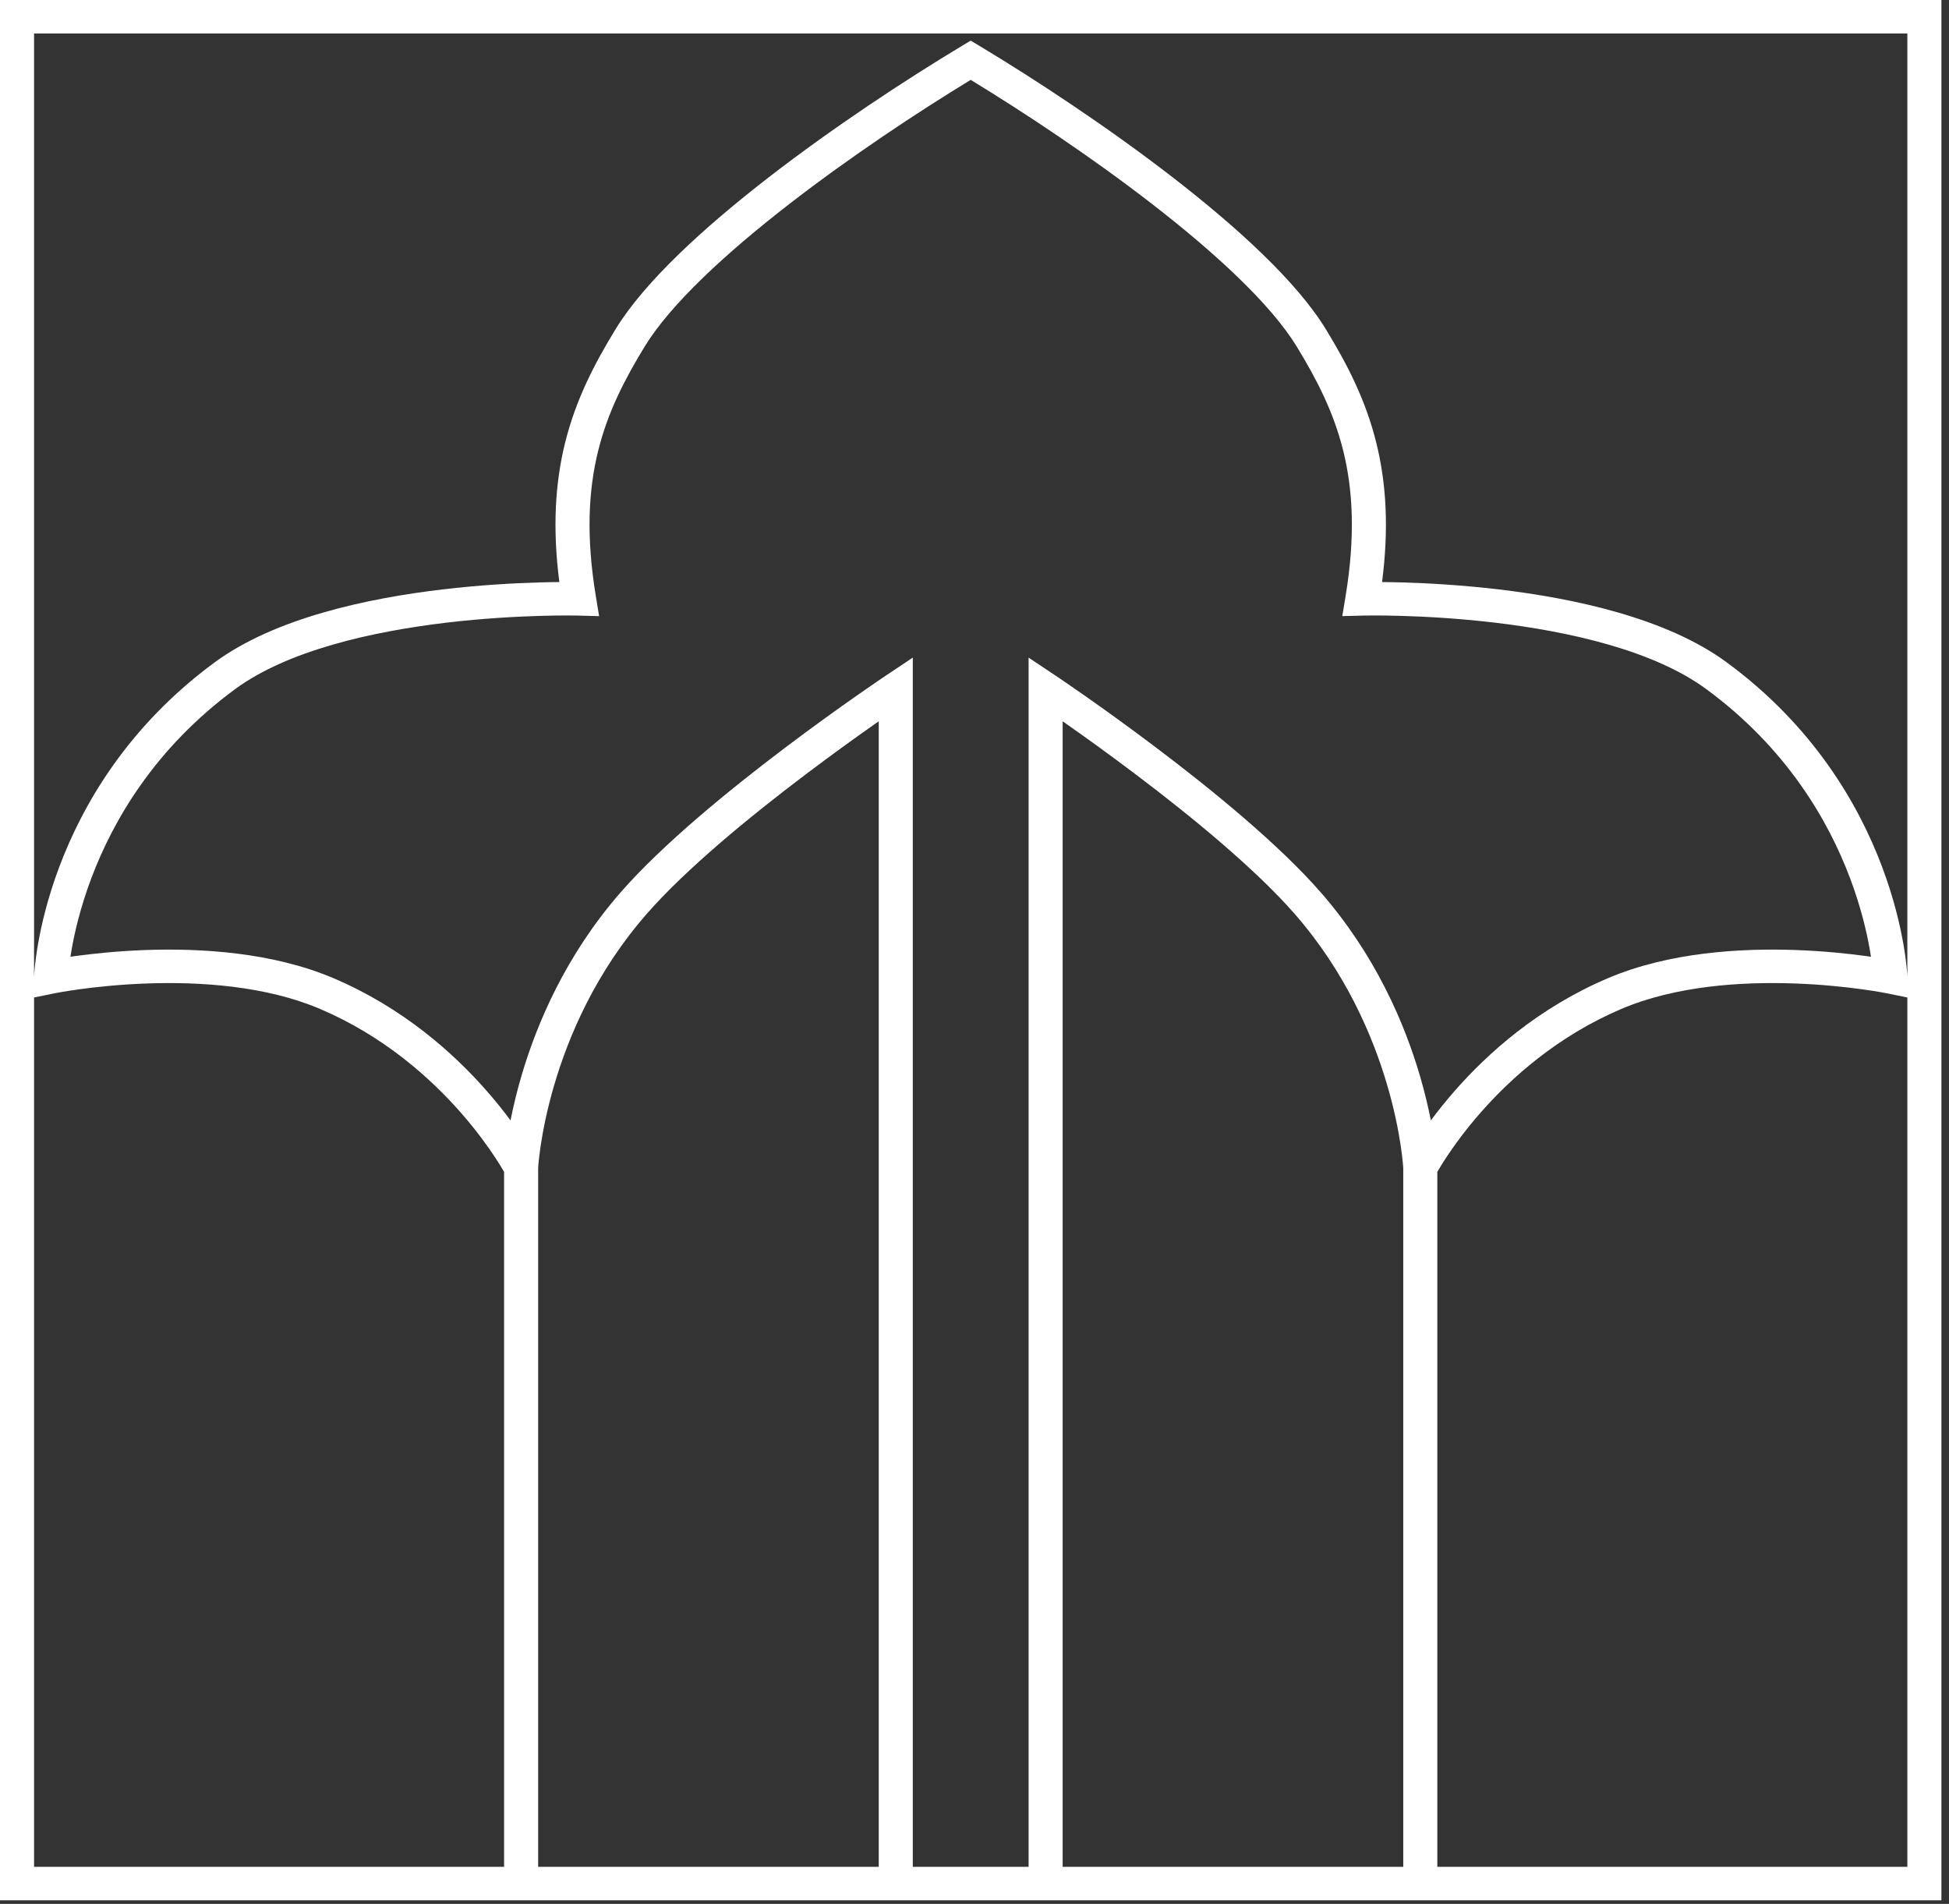
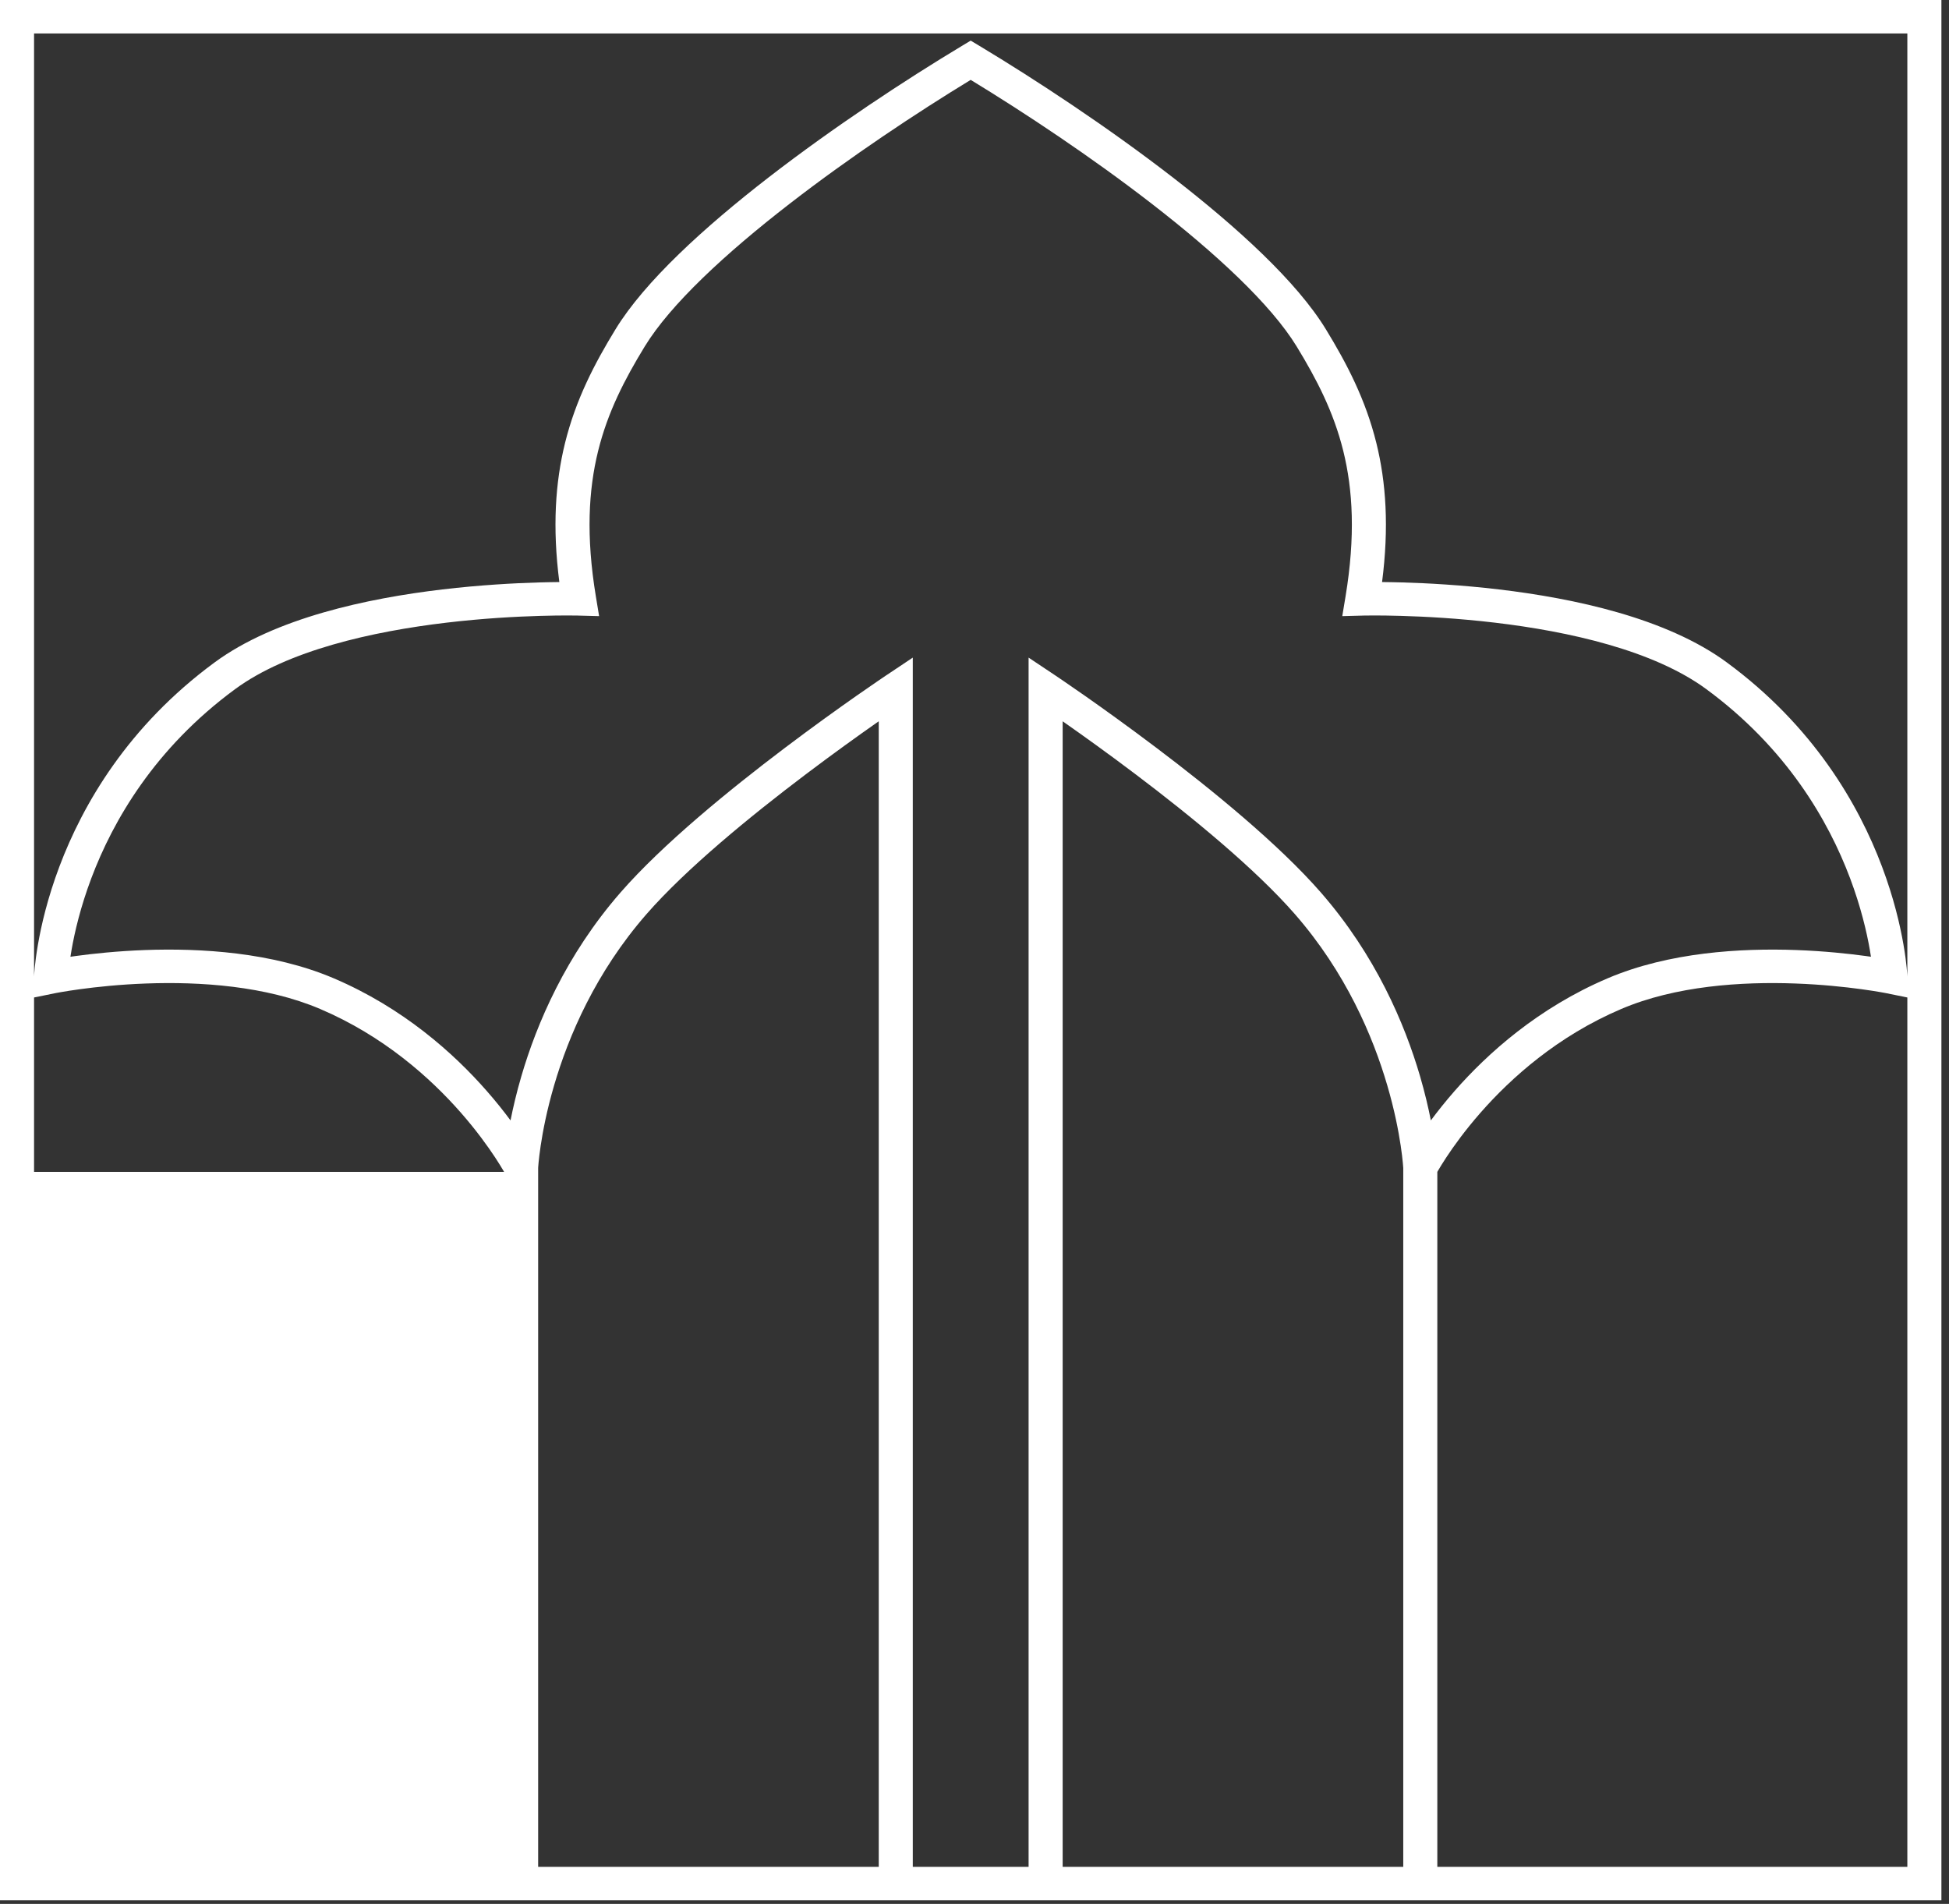
<svg xmlns="http://www.w3.org/2000/svg" width="86" height="84" viewBox="0 0 86 84" fill="none">
  <rect x="0" y="0" width="86" height="84" fill="#333333" stroke="none" />
-   <path fill-rule="evenodd" clip-rule="evenodd" d="M85.665 0H-1.76236e-05V83.842H85.665V0ZM84.162 1.476V43.088L84.161 43.074L83.41 43.102C84.161 43.074 84.161 43.074 84.161 43.074L84.161 43.072L84.161 43.07L84.161 43.063C84.16 43.058 84.16 43.05 84.16 43.041C84.159 43.022 84.157 42.996 84.155 42.963C84.15 42.897 84.143 42.802 84.131 42.681C84.107 42.439 84.064 42.093 83.989 41.664C83.839 40.804 83.561 39.607 83.044 38.235C82.011 35.491 80.02 32.04 76.196 29.226C73.524 27.26 69.441 26.397 66.144 26.006C64.475 25.809 62.967 25.728 61.876 25.697C61.536 25.687 61.236 25.683 60.984 25.68C61.295 23.263 61.161 21.284 60.733 19.55C60.256 17.619 59.424 16.033 58.505 14.529C57.219 12.422 54.591 10.027 51.745 7.824C48.876 5.604 45.698 3.515 43.225 2.028L42.832 1.792L42.44 2.028C39.966 3.515 36.789 5.604 33.919 7.824C31.074 10.027 28.446 12.422 27.159 14.529C26.24 16.033 25.408 17.619 24.931 19.55C24.504 21.284 24.37 23.263 24.681 25.68C24.429 25.683 24.129 25.687 23.789 25.697C22.698 25.728 21.189 25.809 19.52 26.006C16.223 26.397 12.141 27.26 9.469 29.226C5.645 32.04 3.654 35.491 2.62 38.235C2.104 39.607 1.825 40.804 1.676 41.664C1.601 42.093 1.558 42.439 1.534 42.681C1.522 42.802 1.514 42.897 1.51 42.963C1.507 42.996 1.506 43.022 1.505 43.041C1.504 43.05 1.504 43.058 1.504 43.063L1.504 43.07L1.503 43.072L1.503 43.074C1.503 43.074 1.503 43.074 2.254 43.102L1.503 43.074L1.503 43.088V1.476H84.162ZM1.503 44.009L2.407 43.825L2.407 43.825L2.41 43.824L2.422 43.822L2.438 43.819C2.448 43.816 2.461 43.814 2.477 43.811C2.526 43.802 2.601 43.788 2.698 43.771C2.893 43.737 3.18 43.691 3.541 43.642C4.264 43.544 5.281 43.434 6.453 43.392C8.815 43.305 11.726 43.493 14.129 44.517C16.925 45.709 18.98 47.546 20.34 49.096C21.018 49.87 21.519 50.568 21.849 51.068C22.014 51.319 22.135 51.519 22.215 51.655C22.225 51.672 22.234 51.689 22.243 51.704V82.366H1.503V44.009ZM23.746 82.366V51.536C23.746 51.531 23.746 51.525 23.747 51.519C23.747 51.511 23.748 51.503 23.748 51.494C23.751 51.452 23.756 51.387 23.764 51.302C23.781 51.13 23.809 50.876 23.857 50.551C23.954 49.903 24.131 48.978 24.449 47.891C25.086 45.713 26.284 42.902 28.524 40.335C30.273 38.331 33.112 36.008 35.551 34.166C36.763 33.25 37.864 32.462 38.661 31.903C38.7 31.876 38.737 31.85 38.775 31.824V82.366H23.746ZM40.277 82.366V29.014L39.104 29.797L39.526 30.407C39.104 29.797 39.104 29.797 39.104 29.797L39.103 29.797L39.079 29.813C39.064 29.824 39.041 29.839 39.01 29.86C38.95 29.9 38.862 29.96 38.748 30.038C38.521 30.193 38.193 30.418 37.789 30.701C36.98 31.268 35.864 32.067 34.634 32.996C32.188 34.844 29.241 37.245 27.383 39.374C24.964 42.146 23.683 45.165 23.005 47.483C22.792 48.209 22.639 48.869 22.527 49.433C22.236 49.039 21.887 48.599 21.478 48.133C20.02 46.47 17.791 44.469 14.727 43.163C12.02 42.009 8.843 41.827 6.397 41.916C5.164 41.962 4.096 42.076 3.335 42.18C3.256 42.191 3.18 42.201 3.108 42.212C3.122 42.118 3.139 42.018 3.157 41.913C3.294 41.127 3.551 40.02 4.03 38.747C4.988 36.204 6.829 33.013 10.37 30.408C12.701 28.692 16.433 27.859 19.7 27.472C21.313 27.281 22.774 27.203 23.832 27.173C24.361 27.157 24.788 27.154 25.081 27.155C25.228 27.155 25.341 27.157 25.417 27.158C25.455 27.158 25.483 27.159 25.502 27.159L25.523 27.16L25.529 27.16L26.436 27.184L26.291 26.304C25.854 23.656 25.968 21.616 26.392 19.898C26.817 18.176 27.563 16.737 28.448 15.288C29.581 13.432 32.013 11.178 34.85 8.984C37.513 6.922 40.459 4.969 42.832 3.524C45.206 4.969 48.151 6.922 50.815 8.984C53.651 11.178 56.083 13.432 57.217 15.288C58.102 16.737 58.847 18.176 59.273 19.898C59.697 21.616 59.811 23.656 59.374 26.304L59.228 27.184L60.136 27.16L60.137 27.16L60.142 27.16L60.162 27.159C60.181 27.159 60.21 27.158 60.248 27.158C60.324 27.157 60.437 27.155 60.584 27.155C60.877 27.154 61.304 27.157 61.832 27.173C62.89 27.203 64.352 27.281 65.964 27.472C69.231 27.859 72.964 28.692 75.295 30.408C78.836 33.013 80.677 36.204 81.635 38.747C82.114 40.02 82.371 41.127 82.508 41.913C82.526 42.018 82.542 42.118 82.556 42.212C82.484 42.201 82.409 42.191 82.33 42.18C81.569 42.076 80.5 41.962 79.268 41.916C76.821 41.827 73.645 42.009 70.938 43.163C67.873 44.469 65.644 46.47 64.186 48.133C63.778 48.599 63.429 49.039 63.137 49.433C63.026 48.869 62.872 48.209 62.66 47.483C61.982 45.165 60.7 42.146 58.281 39.374C56.423 37.245 53.476 34.844 51.03 32.996C49.8 32.067 48.684 31.268 47.876 30.701C47.472 30.418 47.144 30.193 46.917 30.038C46.803 29.96 46.715 29.9 46.654 29.86C46.634 29.846 46.617 29.835 46.603 29.825L46.561 29.797L46.561 29.797C46.561 29.797 46.561 29.797 46.139 30.407L46.561 29.797L45.387 29.014V82.366H40.277ZM46.89 82.366V31.824C46.927 31.85 46.965 31.876 47.003 31.903C47.801 32.462 48.902 33.25 50.114 34.166C52.553 36.008 55.391 38.331 57.14 40.335C59.38 42.902 60.578 45.713 61.215 47.891C61.534 48.978 61.71 49.903 61.807 50.551C61.856 50.876 61.884 51.13 61.9 51.302C61.908 51.387 61.913 51.452 61.916 51.494C61.917 51.512 61.918 51.526 61.919 51.536V82.366H46.89ZM63.422 82.366V51.704C63.431 51.689 63.44 51.672 63.45 51.655C63.529 51.519 63.651 51.319 63.816 51.068C64.145 50.568 64.647 49.87 65.325 49.096C66.685 47.546 68.739 45.709 71.536 44.517C73.939 43.493 76.849 43.305 79.212 43.392C80.384 43.434 81.401 43.544 82.124 43.642C82.485 43.691 82.772 43.737 82.966 43.771C83.064 43.788 83.138 43.802 83.188 43.811C83.212 43.816 83.231 43.819 83.242 43.822L83.255 43.824L83.257 43.825L83.258 43.825L84.162 44.009V82.366H63.422Z" fill="white" />
+   <path fill-rule="evenodd" clip-rule="evenodd" d="M85.665 0H-1.76236e-05V83.842H85.665V0ZM84.162 1.476V43.088L84.161 43.074L83.41 43.102C84.161 43.074 84.161 43.074 84.161 43.074L84.161 43.072L84.161 43.07L84.161 43.063C84.16 43.058 84.16 43.05 84.16 43.041C84.159 43.022 84.157 42.996 84.155 42.963C84.15 42.897 84.143 42.802 84.131 42.681C84.107 42.439 84.064 42.093 83.989 41.664C83.839 40.804 83.561 39.607 83.044 38.235C82.011 35.491 80.02 32.04 76.196 29.226C73.524 27.26 69.441 26.397 66.144 26.006C64.475 25.809 62.967 25.728 61.876 25.697C61.536 25.687 61.236 25.683 60.984 25.68C61.295 23.263 61.161 21.284 60.733 19.55C60.256 17.619 59.424 16.033 58.505 14.529C57.219 12.422 54.591 10.027 51.745 7.824C48.876 5.604 45.698 3.515 43.225 2.028L42.832 1.792L42.44 2.028C39.966 3.515 36.789 5.604 33.919 7.824C31.074 10.027 28.446 12.422 27.159 14.529C26.24 16.033 25.408 17.619 24.931 19.55C24.504 21.284 24.37 23.263 24.681 25.68C24.429 25.683 24.129 25.687 23.789 25.697C22.698 25.728 21.189 25.809 19.52 26.006C16.223 26.397 12.141 27.26 9.469 29.226C5.645 32.04 3.654 35.491 2.62 38.235C2.104 39.607 1.825 40.804 1.676 41.664C1.601 42.093 1.558 42.439 1.534 42.681C1.522 42.802 1.514 42.897 1.51 42.963C1.507 42.996 1.506 43.022 1.505 43.041C1.504 43.05 1.504 43.058 1.504 43.063L1.504 43.07L1.503 43.072L1.503 43.074C1.503 43.074 1.503 43.074 2.254 43.102L1.503 43.074L1.503 43.088V1.476H84.162ZM1.503 44.009L2.407 43.825L2.407 43.825L2.41 43.824L2.422 43.822L2.438 43.819C2.448 43.816 2.461 43.814 2.477 43.811C2.526 43.802 2.601 43.788 2.698 43.771C2.893 43.737 3.18 43.691 3.541 43.642C4.264 43.544 5.281 43.434 6.453 43.392C8.815 43.305 11.726 43.493 14.129 44.517C16.925 45.709 18.98 47.546 20.34 49.096C21.018 49.87 21.519 50.568 21.849 51.068C22.014 51.319 22.135 51.519 22.215 51.655C22.225 51.672 22.234 51.689 22.243 51.704H1.503V44.009ZM23.746 82.366V51.536C23.746 51.531 23.746 51.525 23.747 51.519C23.747 51.511 23.748 51.503 23.748 51.494C23.751 51.452 23.756 51.387 23.764 51.302C23.781 51.13 23.809 50.876 23.857 50.551C23.954 49.903 24.131 48.978 24.449 47.891C25.086 45.713 26.284 42.902 28.524 40.335C30.273 38.331 33.112 36.008 35.551 34.166C36.763 33.25 37.864 32.462 38.661 31.903C38.7 31.876 38.737 31.85 38.775 31.824V82.366H23.746ZM40.277 82.366V29.014L39.104 29.797L39.526 30.407C39.104 29.797 39.104 29.797 39.104 29.797L39.103 29.797L39.079 29.813C39.064 29.824 39.041 29.839 39.01 29.86C38.95 29.9 38.862 29.96 38.748 30.038C38.521 30.193 38.193 30.418 37.789 30.701C36.98 31.268 35.864 32.067 34.634 32.996C32.188 34.844 29.241 37.245 27.383 39.374C24.964 42.146 23.683 45.165 23.005 47.483C22.792 48.209 22.639 48.869 22.527 49.433C22.236 49.039 21.887 48.599 21.478 48.133C20.02 46.47 17.791 44.469 14.727 43.163C12.02 42.009 8.843 41.827 6.397 41.916C5.164 41.962 4.096 42.076 3.335 42.18C3.256 42.191 3.18 42.201 3.108 42.212C3.122 42.118 3.139 42.018 3.157 41.913C3.294 41.127 3.551 40.02 4.03 38.747C4.988 36.204 6.829 33.013 10.37 30.408C12.701 28.692 16.433 27.859 19.7 27.472C21.313 27.281 22.774 27.203 23.832 27.173C24.361 27.157 24.788 27.154 25.081 27.155C25.228 27.155 25.341 27.157 25.417 27.158C25.455 27.158 25.483 27.159 25.502 27.159L25.523 27.16L25.529 27.16L26.436 27.184L26.291 26.304C25.854 23.656 25.968 21.616 26.392 19.898C26.817 18.176 27.563 16.737 28.448 15.288C29.581 13.432 32.013 11.178 34.85 8.984C37.513 6.922 40.459 4.969 42.832 3.524C45.206 4.969 48.151 6.922 50.815 8.984C53.651 11.178 56.083 13.432 57.217 15.288C58.102 16.737 58.847 18.176 59.273 19.898C59.697 21.616 59.811 23.656 59.374 26.304L59.228 27.184L60.136 27.16L60.137 27.16L60.142 27.16L60.162 27.159C60.181 27.159 60.21 27.158 60.248 27.158C60.324 27.157 60.437 27.155 60.584 27.155C60.877 27.154 61.304 27.157 61.832 27.173C62.89 27.203 64.352 27.281 65.964 27.472C69.231 27.859 72.964 28.692 75.295 30.408C78.836 33.013 80.677 36.204 81.635 38.747C82.114 40.02 82.371 41.127 82.508 41.913C82.526 42.018 82.542 42.118 82.556 42.212C82.484 42.201 82.409 42.191 82.33 42.18C81.569 42.076 80.5 41.962 79.268 41.916C76.821 41.827 73.645 42.009 70.938 43.163C67.873 44.469 65.644 46.47 64.186 48.133C63.778 48.599 63.429 49.039 63.137 49.433C63.026 48.869 62.872 48.209 62.66 47.483C61.982 45.165 60.7 42.146 58.281 39.374C56.423 37.245 53.476 34.844 51.03 32.996C49.8 32.067 48.684 31.268 47.876 30.701C47.472 30.418 47.144 30.193 46.917 30.038C46.803 29.96 46.715 29.9 46.654 29.86C46.634 29.846 46.617 29.835 46.603 29.825L46.561 29.797L46.561 29.797C46.561 29.797 46.561 29.797 46.139 30.407L46.561 29.797L45.387 29.014V82.366H40.277ZM46.89 82.366V31.824C46.927 31.85 46.965 31.876 47.003 31.903C47.801 32.462 48.902 33.25 50.114 34.166C52.553 36.008 55.391 38.331 57.14 40.335C59.38 42.902 60.578 45.713 61.215 47.891C61.534 48.978 61.71 49.903 61.807 50.551C61.856 50.876 61.884 51.13 61.9 51.302C61.908 51.387 61.913 51.452 61.916 51.494C61.917 51.512 61.918 51.526 61.919 51.536V82.366H46.89ZM63.422 82.366V51.704C63.431 51.689 63.44 51.672 63.45 51.655C63.529 51.519 63.651 51.319 63.816 51.068C64.145 50.568 64.647 49.87 65.325 49.096C66.685 47.546 68.739 45.709 71.536 44.517C73.939 43.493 76.849 43.305 79.212 43.392C80.384 43.434 81.401 43.544 82.124 43.642C82.485 43.691 82.772 43.737 82.966 43.771C83.064 43.788 83.138 43.802 83.188 43.811C83.212 43.816 83.231 43.819 83.242 43.822L83.255 43.824L83.257 43.825L83.258 43.825L84.162 44.009V82.366H63.422Z" fill="white" />
</svg>